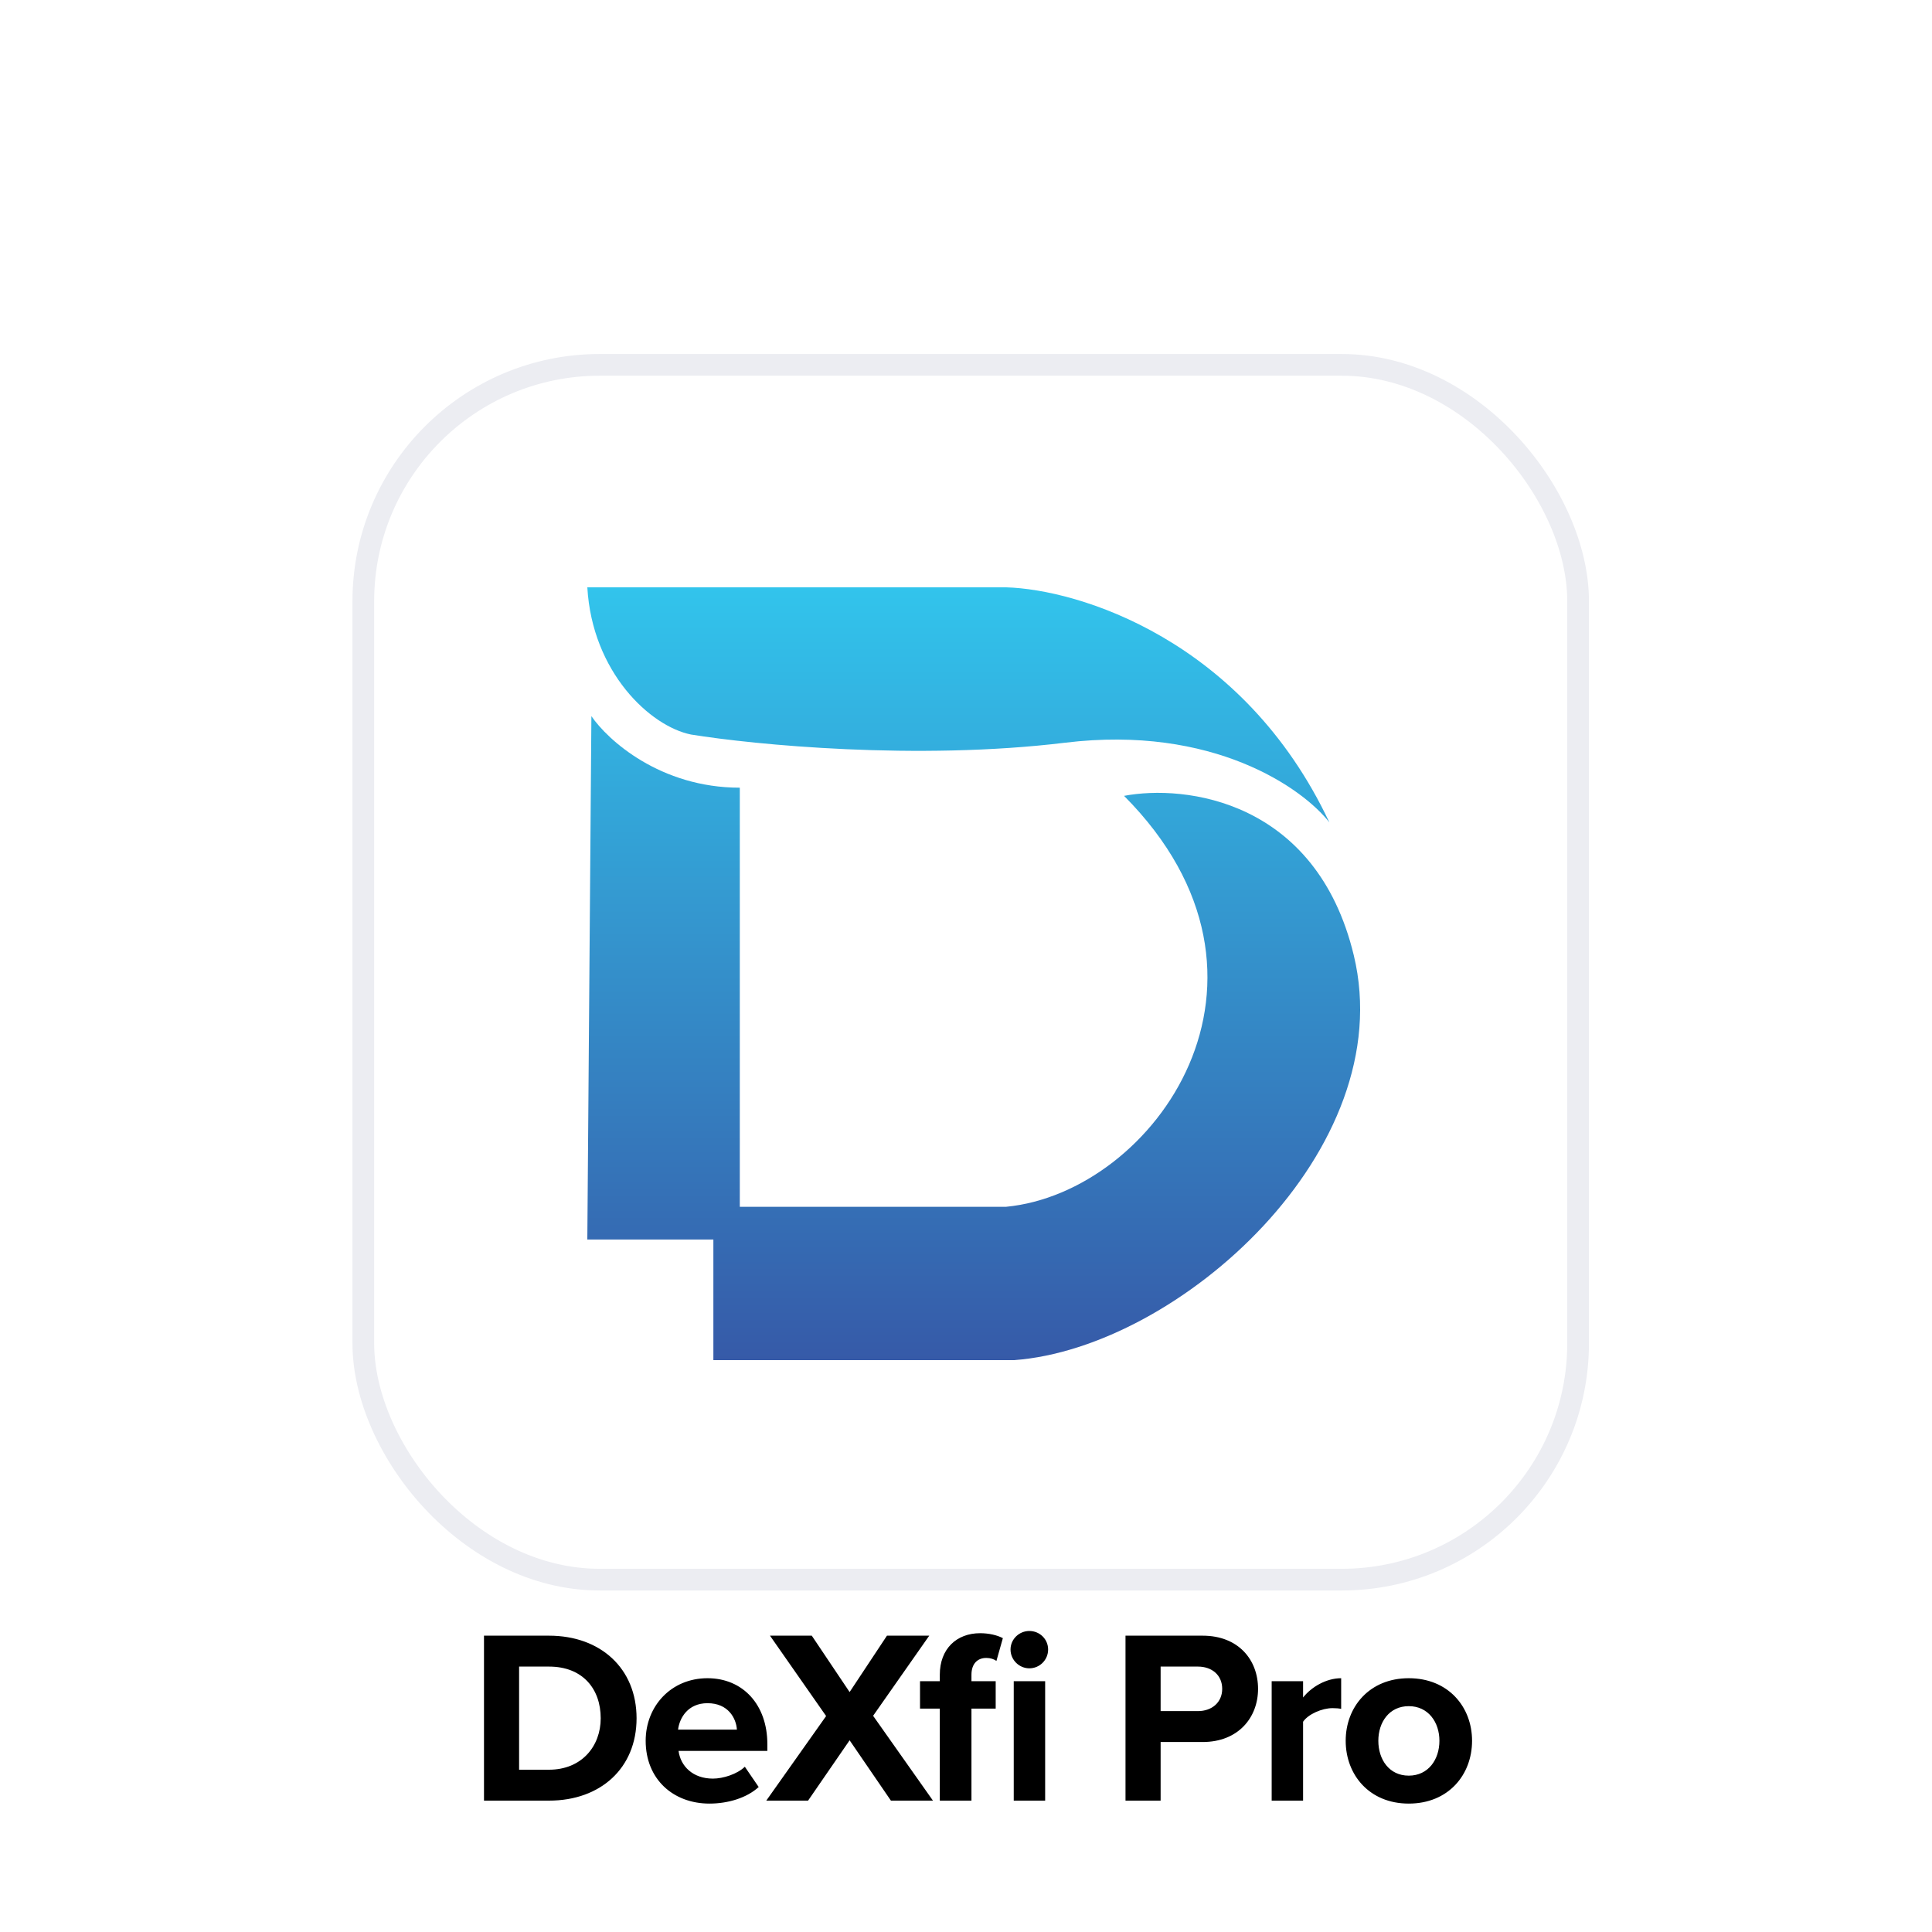
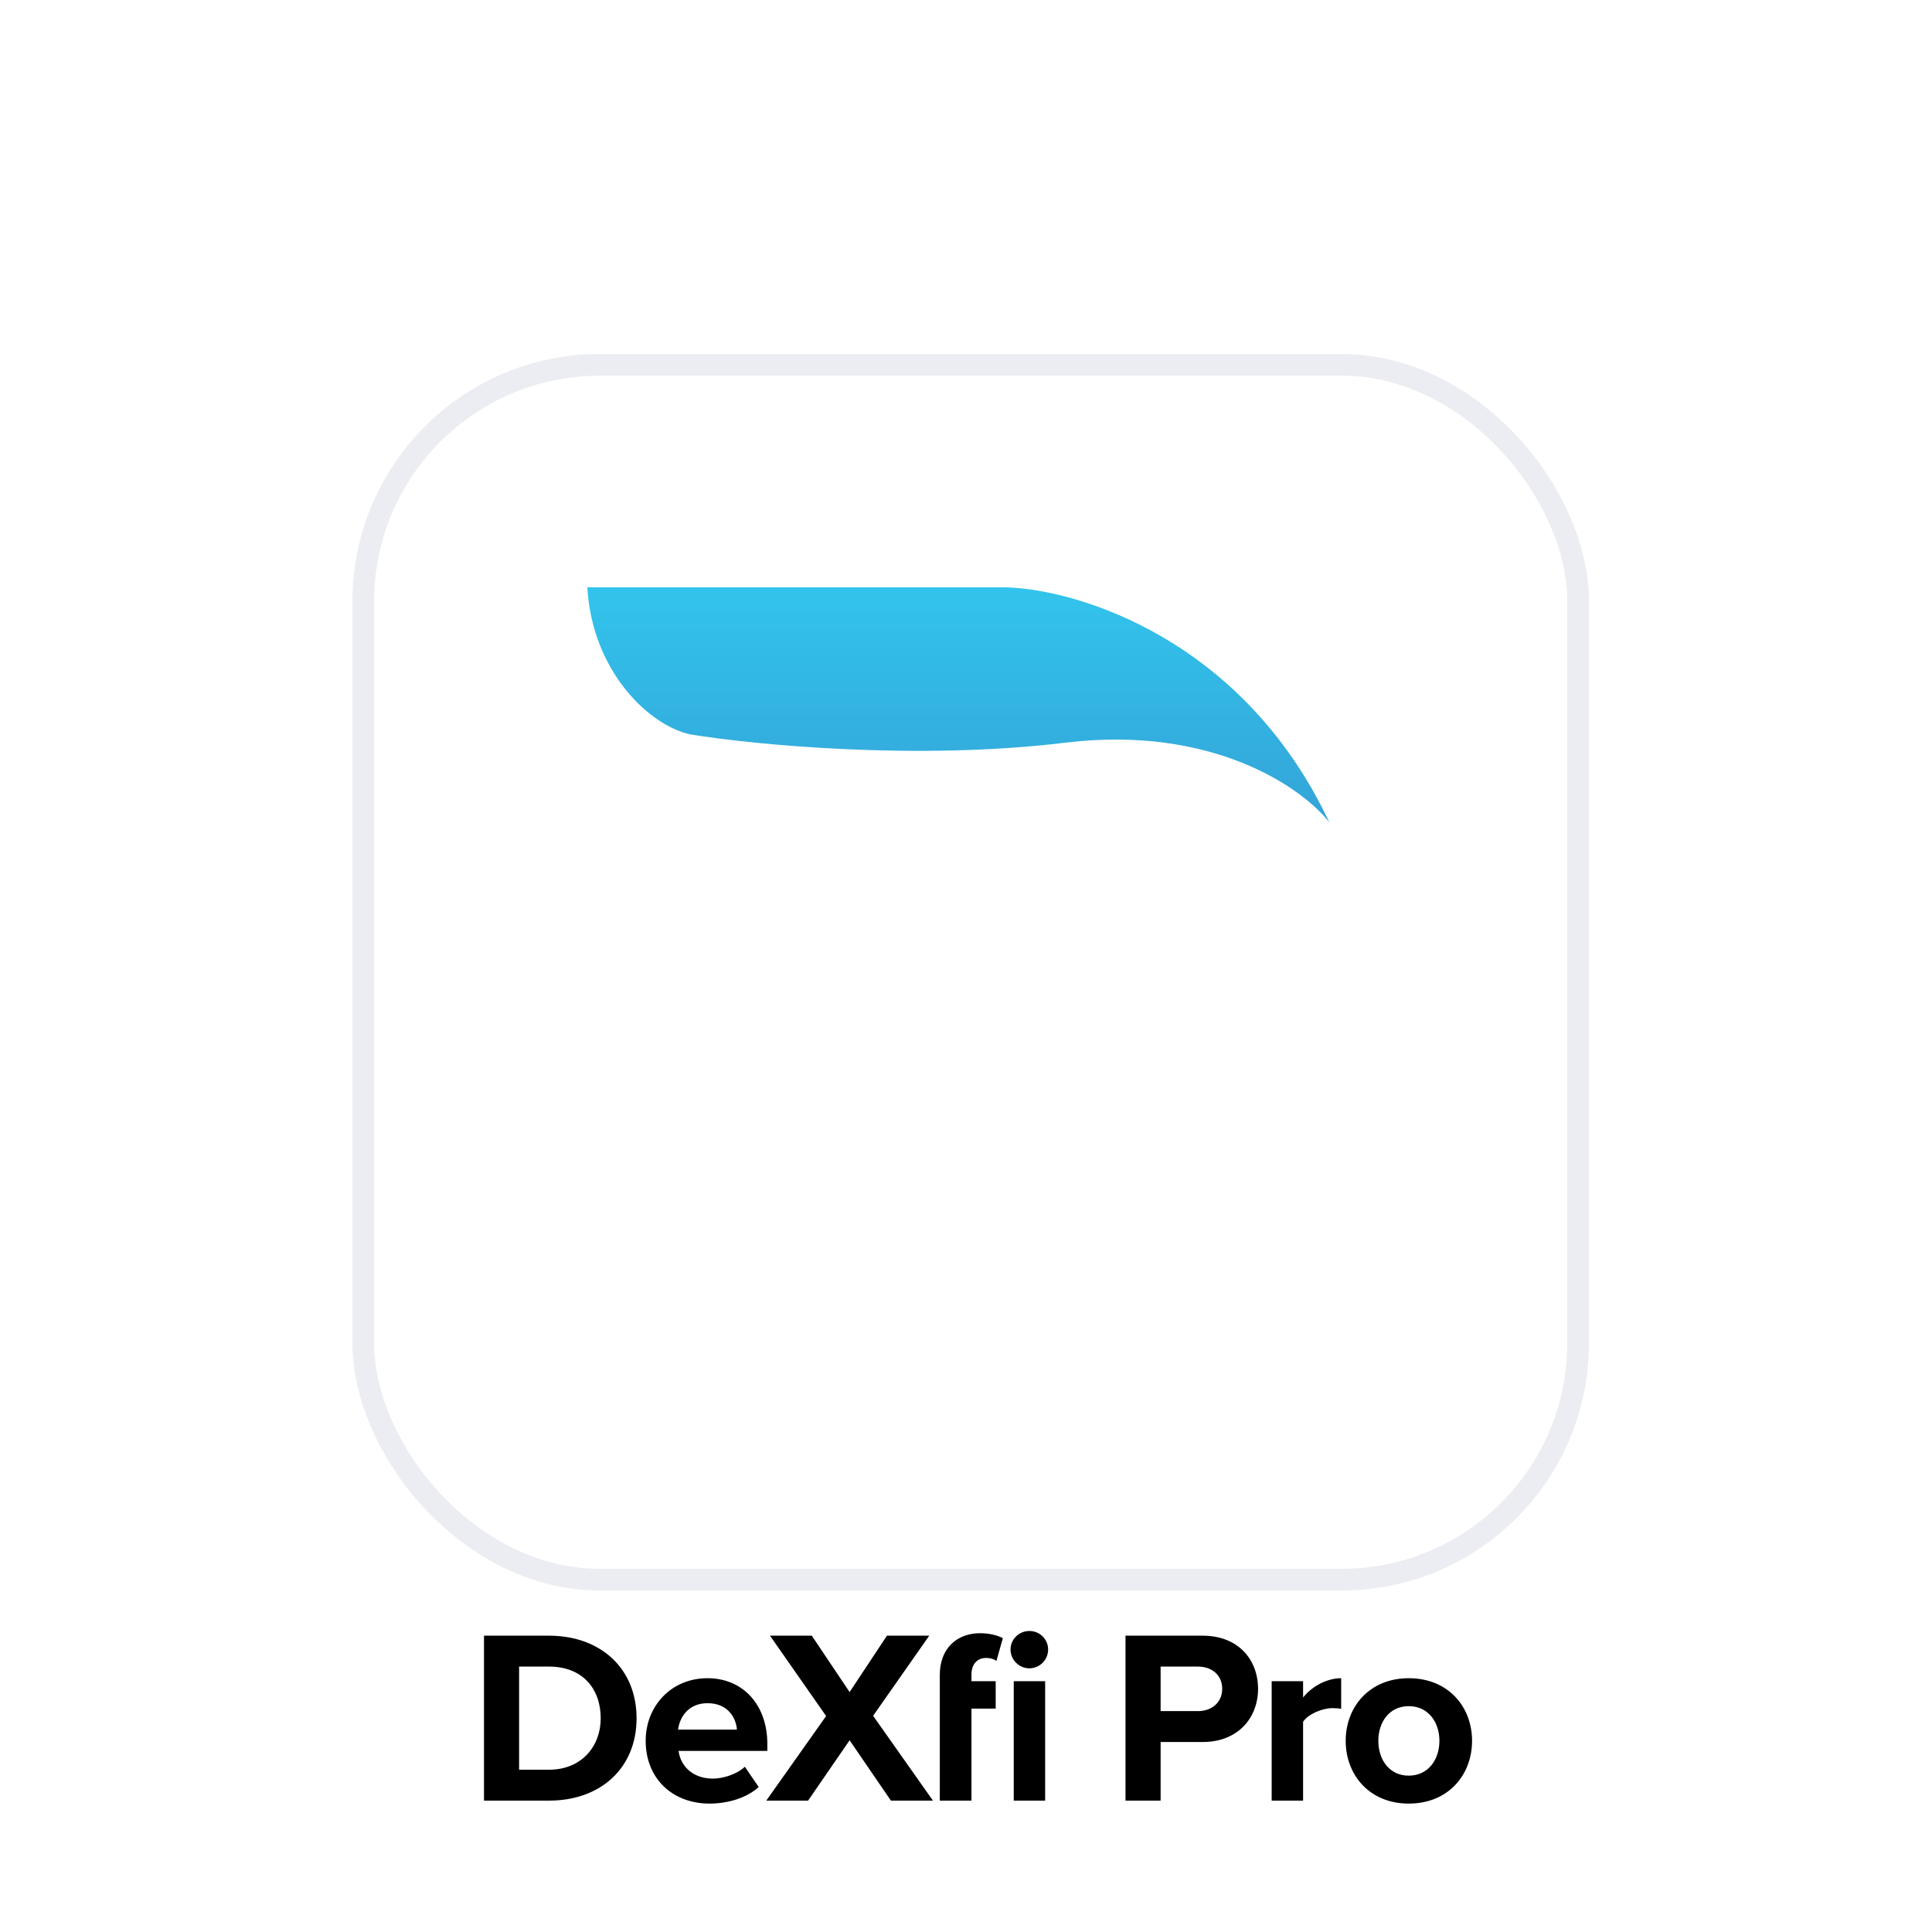
<svg xmlns="http://www.w3.org/2000/svg" width="125" height="125" viewBox="0 0 125 125" fill="none">
  <g filter="url(#filter0_d_270_11407)">
    <rect x="23" y="12.5" width="80" height="80" rx="16" fill="white" shape-rendering="crispEdges" />
    <rect x="23.506" y="13.606" width="78.597" height="78.597" rx="15.298" stroke="#ECEDF2" stroke-width="1.404" />
-     <path d="M47.865 40.963C42.709 40.963 39.315 37.877 38.263 36.333L38 70.196H46.155V78H65.623C76.277 77.206 90.615 64.376 87.59 51.809C85.169 41.757 76.672 40.742 72.726 41.492C84.511 53.344 74.699 67.153 65.097 68.079H47.865V40.963Z" fill="url(#paint0_linear_270_11407)" />
    <path d="M65.097 28H38C38.316 33.503 42.078 36.995 44.708 37.524C48.786 38.185 59.335 39.217 68.911 38.053C78.487 36.889 84.301 41.007 86.011 43.212C80.434 31.36 69.744 28.132 65.097 28Z" fill="url(#paint1_linear_270_11407)" />
  </g>
-   <path d="M35.522 116.5H31.314V105.828H35.522C38.866 105.828 41.186 107.956 41.186 111.172C41.186 114.388 38.866 116.5 35.522 116.5ZM35.522 114.5C37.634 114.5 38.866 112.98 38.866 111.172C38.866 109.284 37.714 107.828 35.522 107.828H33.586V114.5H35.522ZM45.903 116.692C43.55 116.692 41.775 115.108 41.775 112.628C41.775 110.388 43.422 108.58 45.775 108.58C48.078 108.58 49.647 110.308 49.647 112.836V113.284H43.903C44.031 114.26 44.815 115.076 46.127 115.076C46.782 115.076 47.694 114.788 48.191 114.308L49.087 115.62C48.319 116.324 47.102 116.692 45.903 116.692ZM47.678 111.908C47.63 111.172 47.118 110.196 45.775 110.196C44.511 110.196 43.967 111.14 43.87 111.908H47.678ZM60.362 116.5H57.642L54.97 112.596L52.282 116.5H49.578L53.45 111.028L49.818 105.828H52.522L54.97 109.476L57.386 105.828H60.122L56.49 111.012L60.362 116.5ZM62.853 116.5H60.805V110.548H59.525V108.772H60.805V108.356C60.805 106.676 61.893 105.668 63.413 105.668C63.989 105.668 64.517 105.796 64.885 105.988L64.469 107.46C64.309 107.348 64.085 107.268 63.813 107.268C63.237 107.268 62.853 107.652 62.853 108.356V108.772H64.421V110.548H62.853V116.5ZM66.597 107.94C65.941 107.94 65.381 107.396 65.381 106.724C65.381 106.052 65.941 105.524 66.597 105.524C67.269 105.524 67.813 106.052 67.813 106.724C67.813 107.396 67.269 107.94 66.597 107.94ZM67.621 116.5H65.589V108.772H67.621V116.5ZM75.092 116.5H72.82V105.828H77.812C80.132 105.828 81.396 107.396 81.396 109.268C81.396 111.124 80.116 112.708 77.812 112.708H75.092V116.5ZM77.508 110.708C78.404 110.708 79.076 110.148 79.076 109.268C79.076 108.372 78.404 107.828 77.508 107.828H75.092V110.708H77.508ZM84.309 116.5H82.277V108.772H84.309V109.828C84.853 109.14 85.813 108.58 86.773 108.58V110.564C86.629 110.532 86.437 110.516 86.213 110.516C85.541 110.516 84.645 110.9 84.309 111.396V116.5ZM91.146 116.692C88.602 116.692 87.066 114.836 87.066 112.628C87.066 110.436 88.602 108.58 91.146 108.58C93.706 108.58 95.242 110.436 95.242 112.628C95.242 114.836 93.706 116.692 91.146 116.692ZM91.146 114.884C92.41 114.884 93.13 113.844 93.13 112.628C93.13 111.428 92.41 110.388 91.146 110.388C89.882 110.388 89.178 111.428 89.178 112.628C89.178 113.844 89.882 114.884 91.146 114.884Z" fill="black" />
+   <path d="M35.522 116.5H31.314V105.828H35.522C38.866 105.828 41.186 107.956 41.186 111.172C41.186 114.388 38.866 116.5 35.522 116.5ZM35.522 114.5C37.634 114.5 38.866 112.98 38.866 111.172C38.866 109.284 37.714 107.828 35.522 107.828H33.586V114.5H35.522ZM45.903 116.692C43.55 116.692 41.775 115.108 41.775 112.628C41.775 110.388 43.422 108.58 45.775 108.58C48.078 108.58 49.647 110.308 49.647 112.836V113.284H43.903C44.031 114.26 44.815 115.076 46.127 115.076C46.782 115.076 47.694 114.788 48.191 114.308L49.087 115.62C48.319 116.324 47.102 116.692 45.903 116.692ZM47.678 111.908C47.63 111.172 47.118 110.196 45.775 110.196C44.511 110.196 43.967 111.14 43.87 111.908H47.678ZM60.362 116.5H57.642L54.97 112.596L52.282 116.5H49.578L53.45 111.028L49.818 105.828H52.522L54.97 109.476L57.386 105.828H60.122L56.49 111.012L60.362 116.5ZM62.853 116.5H60.805V110.548V108.772H60.805V108.356C60.805 106.676 61.893 105.668 63.413 105.668C63.989 105.668 64.517 105.796 64.885 105.988L64.469 107.46C64.309 107.348 64.085 107.268 63.813 107.268C63.237 107.268 62.853 107.652 62.853 108.356V108.772H64.421V110.548H62.853V116.5ZM66.597 107.94C65.941 107.94 65.381 107.396 65.381 106.724C65.381 106.052 65.941 105.524 66.597 105.524C67.269 105.524 67.813 106.052 67.813 106.724C67.813 107.396 67.269 107.94 66.597 107.94ZM67.621 116.5H65.589V108.772H67.621V116.5ZM75.092 116.5H72.82V105.828H77.812C80.132 105.828 81.396 107.396 81.396 109.268C81.396 111.124 80.116 112.708 77.812 112.708H75.092V116.5ZM77.508 110.708C78.404 110.708 79.076 110.148 79.076 109.268C79.076 108.372 78.404 107.828 77.508 107.828H75.092V110.708H77.508ZM84.309 116.5H82.277V108.772H84.309V109.828C84.853 109.14 85.813 108.58 86.773 108.58V110.564C86.629 110.532 86.437 110.516 86.213 110.516C85.541 110.516 84.645 110.9 84.309 111.396V116.5ZM91.146 116.692C88.602 116.692 87.066 114.836 87.066 112.628C87.066 110.436 88.602 108.58 91.146 108.58C93.706 108.58 95.242 110.436 95.242 112.628C95.242 114.836 93.706 116.692 91.146 116.692ZM91.146 114.884C92.41 114.884 93.13 113.844 93.13 112.628C93.13 111.428 92.41 110.388 91.146 110.388C89.882 110.388 89.178 111.428 89.178 112.628C89.178 113.844 89.882 114.884 91.146 114.884Z" fill="black" />
  <defs>
    <filter id="filter0_d_270_11407" x="0.805" y="0.5" width="124.195" height="124.404" filterUnits="userSpaceOnUse" color-interpolation-filters="sRGB">
      <feFlood flood-opacity="0" result="BackgroundImageFix" />
      <feColorMatrix in="SourceAlpha" type="matrix" values="0 0 0 0 0 0 0 0 0 0 0 0 0 0 0 0 0 0 127 0" result="hardAlpha" />
      <feOffset dy="10" />
      <feGaussianBlur stdDeviation="11" />
      <feComposite in2="hardAlpha" operator="out" />
      <feColorMatrix type="matrix" values="0 0 0 0 0 0 0 0 0 0 0 0 0 0 0 0 0 0 0.08 0" />
      <feBlend mode="normal" in2="BackgroundImageFix" result="effect1_dropShadow_270_11407" />
      <feBlend mode="normal" in="SourceGraphic" in2="effect1_dropShadow_270_11407" result="shape" />
    </filter>
    <linearGradient id="paint0_linear_270_11407" x1="63" y1="28" x2="63" y2="78" gradientUnits="userSpaceOnUse">
      <stop stop-color="#32C4EC" />
      <stop offset="1" stop-color="#365AA8" />
    </linearGradient>
    <linearGradient id="paint1_linear_270_11407" x1="63" y1="28" x2="63" y2="78" gradientUnits="userSpaceOnUse">
      <stop stop-color="#32C4EC" />
      <stop offset="1" stop-color="#365AA8" />
    </linearGradient>
  </defs>
</svg>